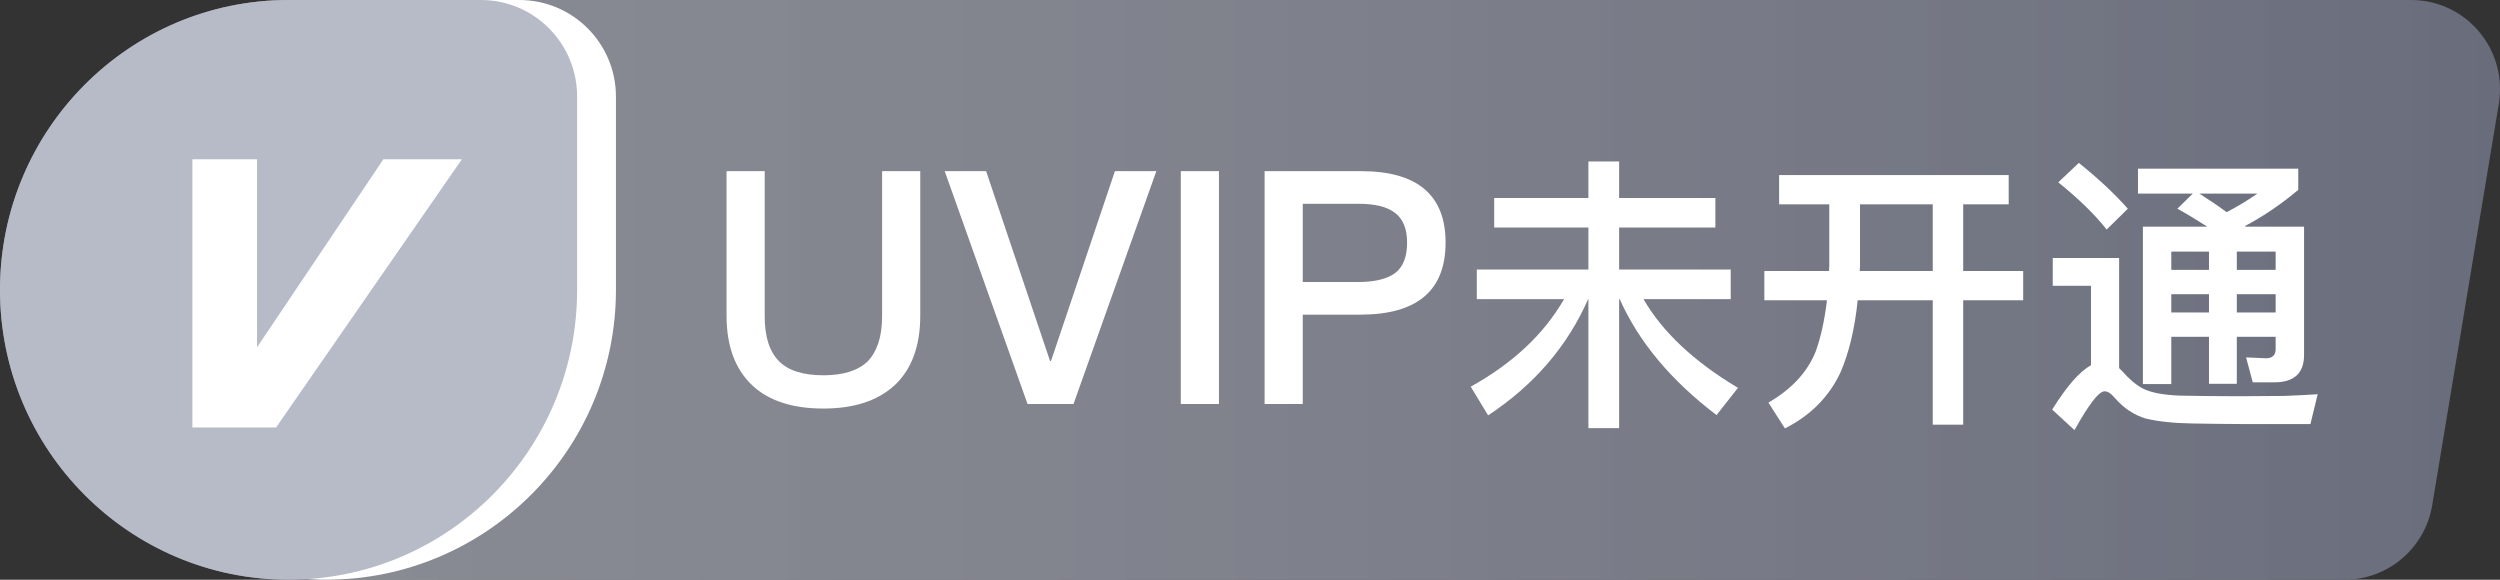
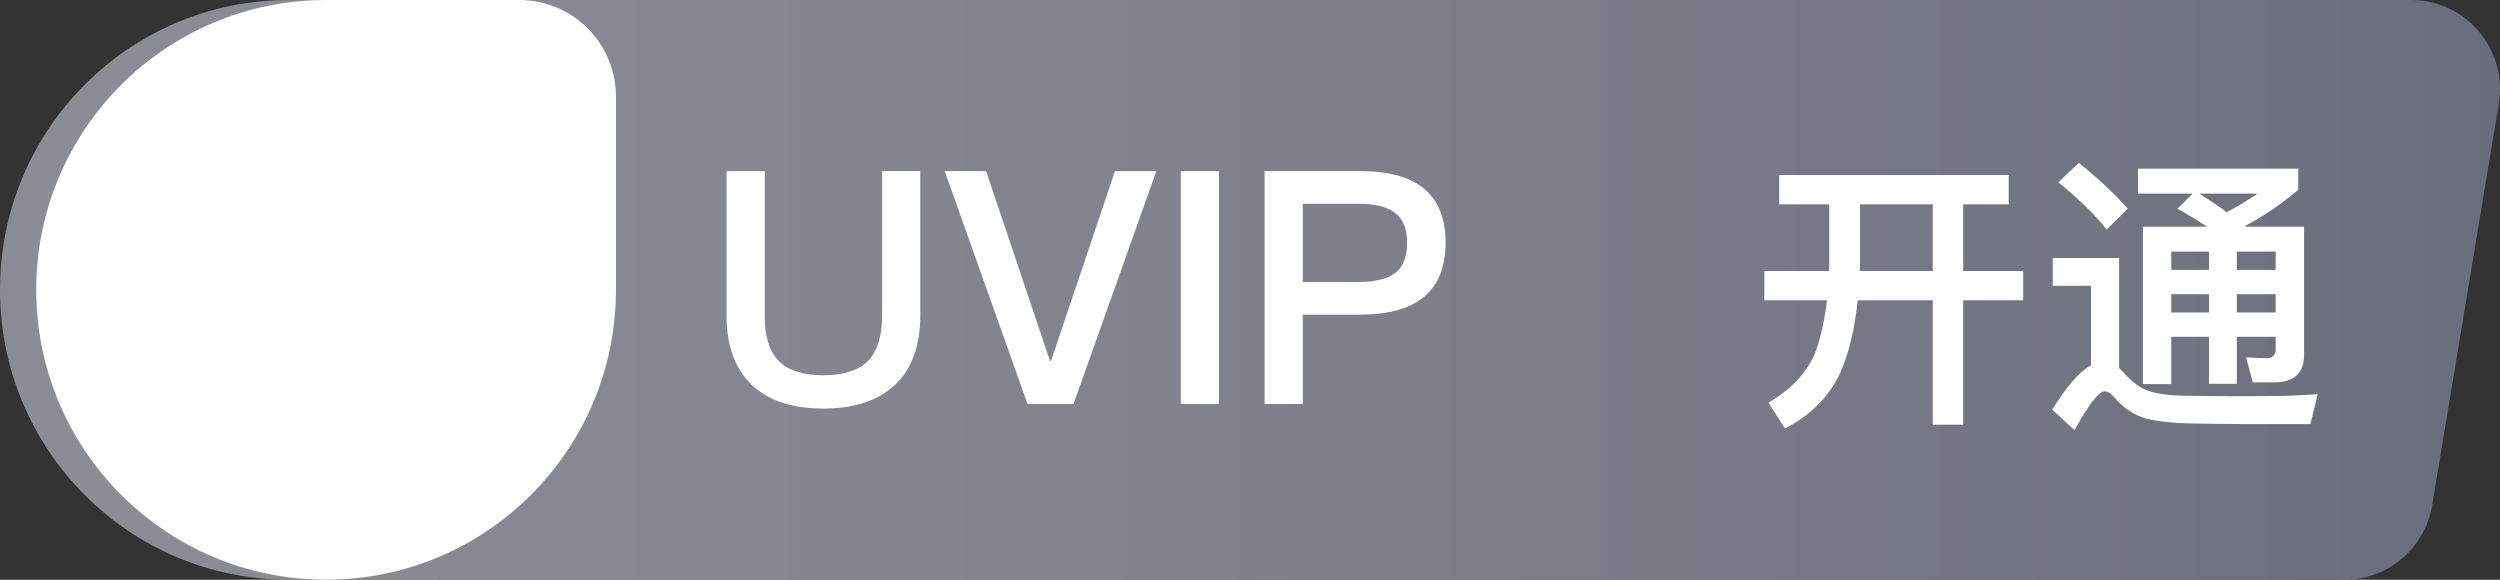
<svg xmlns="http://www.w3.org/2000/svg" width="69px" height="16px" viewBox="0 0 69 16" version="1.1">
  <rect x="0" y="0" width="69" height="16" fill="#333333" stroke="none" />
  <title>UVIP</title>
  <defs>
    <linearGradient x1="0%" y1="50%" x2="100%" y2="50%" id="linearGradient-1">
      <stop stop-color="#B0B4BE" stop-opacity="0.697" offset="0%" />
      <stop stop-color="#8E919D" stop-opacity="0.843" offset="48.244%" />
      <stop stop-color="#696C7B" offset="100%" />
    </linearGradient>
  </defs>
  <g id="新版集合" stroke="none" stroke-width="1" fill="none" fill-rule="evenodd">
    <g id="UVIP">
-       <path d="M7.965,0 L66.549,0 C67.903,0 69,1.102 69,2.462 C69,2.597 68.989,2.732 68.967,2.866 L67.129,13.943 C66.932,15.13 65.909,16 64.711,16 L7.965,16 C3.566,16 0,12.418 0,8 C0,3.582 3.566,0 7.965,0 Z" id="矩形" fill="url(#linearGradient-1)" />
+       <path d="M7.965,0 L66.549,0 C67.903,0 69,1.102 69,2.462 C69,2.597 68.989,2.732 68.967,2.866 L67.129,13.943 C66.932,15.13 65.909,16 64.711,16 L7.965,16 C3.566,16 0,12.418 0,8 C0,3.582 3.566,0 7.965,0 " id="矩形" fill="url(#linearGradient-1)" />
      <path d="M22.726,11.276 C23.572,11.276 24.229,11.06 24.697,10.628 C25.165,10.187 25.399,9.548 25.399,8.711 L25.399,4.724 L24.346,4.724 L24.346,8.729 C24.346,9.287 24.211,9.692 23.959,9.962 C23.698,10.223 23.284,10.358 22.726,10.358 C22.159,10.358 21.745,10.223 21.493,9.962 C21.232,9.692 21.106,9.287 21.106,8.729 L21.106,4.724 L20.053,4.724 L20.053,8.711 C20.053,9.548 20.287,10.187 20.764,10.637 C21.214,11.06 21.871,11.276 22.726,11.276 Z M29.629,11.15 L31.915,4.724 L30.772,4.724 L29.008,9.962 L28.981,9.962 L27.217,4.724 L26.074,4.724 L28.36,11.15 L29.629,11.15 Z M33.643,11.15 L33.643,4.724 L32.59,4.724 L32.59,11.15 L33.643,11.15 Z M35.956,11.15 L35.956,8.684 L37.549,8.684 C39.115,8.684 39.898,8.018 39.898,6.695 C39.898,5.381 39.115,4.724 37.567,4.724 L34.903,4.724 L34.903,11.15 L35.956,11.15 Z M37.486,7.784 L35.956,7.784 L35.956,5.624 L37.486,5.624 C37.945,5.624 38.287,5.705 38.503,5.876 C38.719,6.038 38.836,6.308 38.836,6.695 C38.836,7.082 38.728,7.361 38.512,7.532 C38.296,7.694 37.954,7.784 37.486,7.784 Z" fill="#FFFFFF" fill-rule="nonzero" />
      <g id="未开通" transform="translate(40.592, 4.456)" fill="#FFFFFF" fill-rule="nonzero">
-         <path d="M3.248,0 L3.248,1.008 L0.648,1.008 L0.648,1.824 L3.248,1.824 L3.248,2.984 L0.168,2.984 L0.168,3.8 L2.576,3.8 C2.016,4.776 1.152,5.576 0,6.216 L0.48,7.008 C1.752,6.168 2.672,5.096 3.24,3.8 L3.248,3.8 L3.248,7.36 L4.096,7.36 L4.096,3.8 L4.112,3.8 C4.632,4.968 5.52,6.04 6.784,7 L7.376,6.248 C6.168,5.528 5.296,4.712 4.768,3.8 L7.176,3.8 L7.176,2.984 L4.096,2.984 L4.096,1.824 L6.752,1.824 L6.752,1.008 L4.096,1.008 L4.096,0 L3.248,0 Z" id="路径" />
        <path d="M8.512,0.376 L8.512,1.184 L9.896,1.184 L9.896,2.888 C9.896,2.936 9.888,2.976 9.888,3.024 L8.104,3.024 L8.104,3.832 L9.832,3.832 C9.768,4.376 9.664,4.848 9.52,5.248 C9.296,5.808 8.864,6.28 8.216,6.656 L8.672,7.368 C9.384,7.008 9.896,6.488 10.208,5.816 C10.44,5.28 10.6,4.616 10.68,3.832 L12.752,3.832 L12.752,7.264 L13.592,7.264 L13.592,3.832 L15.248,3.832 L15.248,3.024 L13.592,3.024 L13.592,1.184 L14.848,1.184 L14.848,0.376 L8.512,0.376 Z M10.744,1.184 L12.752,1.184 L12.752,3.024 L10.736,3.024 C10.736,2.976 10.744,2.936 10.744,2.888 L10.744,1.184 Z" id="形状" />
        <path d="M16.784,0.04 L16.216,0.576 C16.792,1.04 17.24,1.48 17.552,1.88 L18.136,1.304 C17.768,0.888 17.312,0.464 16.784,0.04 Z M21.344,7.248 L23.176,7.248 L23.376,6.424 C23.16,6.44 22.848,6.456 22.44,6.472 C22.024,6.472 21.624,6.48 21.224,6.48 C20.6,6.48 20.064,6.472 19.6,6.464 C19.128,6.448 18.776,6.384 18.544,6.264 C18.352,6.16 18.168,6 17.984,5.792 L17.896,5.704 L17.896,2.664 L16.064,2.664 L16.064,3.432 L17.12,3.432 L17.12,5.624 C16.8,5.8 16.448,6.208 16.048,6.848 L16.664,7.416 C17.064,6.696 17.336,6.344 17.496,6.344 C17.584,6.344 17.68,6.408 17.792,6.544 C18.032,6.816 18.312,7 18.632,7.096 C18.968,7.176 19.392,7.224 19.912,7.232 C20.424,7.24 20.904,7.248 21.344,7.248 Z M19.928,0.888 L19.504,1.304 C19.808,1.472 20.08,1.64 20.328,1.8 L18.552,1.8 L18.552,6.144 L19.336,6.144 L19.336,4.84 L20.376,4.84 L20.376,6.136 L21.144,6.136 L21.144,4.84 L22.216,4.84 L22.216,5.176 C22.216,5.344 22.128,5.432 21.952,5.432 L21.4,5.408 L21.584,6.096 L22.184,6.096 C22.728,6.096 23,5.84 23,5.344 L23,1.8 L21.384,1.8 L21.368,1.784 C21.896,1.504 22.384,1.168 22.84,0.784 L22.84,0.2 L18.416,0.2 L18.416,0.888 L19.928,0.888 Z M20.864,1.4 C20.64,1.232 20.384,1.064 20.112,0.888 L21.712,0.888 C21.448,1.072 21.168,1.24 20.864,1.4 Z M19.336,3.664 L20.376,3.664 L20.376,4.168 L19.336,4.168 L19.336,3.664 Z M21.144,3.664 L22.216,3.664 L22.216,4.168 L21.144,4.168 L21.144,3.664 Z M22.216,2.992 L21.144,2.992 L21.144,2.488 L22.216,2.488 L22.216,2.992 Z M20.376,2.992 L19.336,2.992 L19.336,2.488 L20.376,2.488 L20.376,2.992 Z" id="形状" />
      </g>
      <path d="M9,0 L14.333,0 C15.806,0 17,1.194 17,2.667 L17,8 C17,12.418 13.418,16 9,16 C4.582,16 1,12.418 1,8 C1,3.582 4.582,0 9,0 Z" id="矩形" fill="#FFFFFF" />
-       <path d="M7.965,0 L13.274,0 C14.741,0 15.929,1.194 15.929,2.667 L15.929,8 C15.929,12.418 12.363,16 7.965,16 C3.566,16 0,12.418 0,8 C0,3.582 3.566,0 7.965,0 Z" id="矩形备份-3" fill="#B7BBC7" />
      <polygon id="路径" fill="#FFFFFF" fill-rule="nonzero" points="5.31 11.798 7.619 11.798 12.748 4.396 10.581 4.396 7.094 9.586 7.094 4.396 5.31 4.396" />
    </g>
  </g>
</svg>